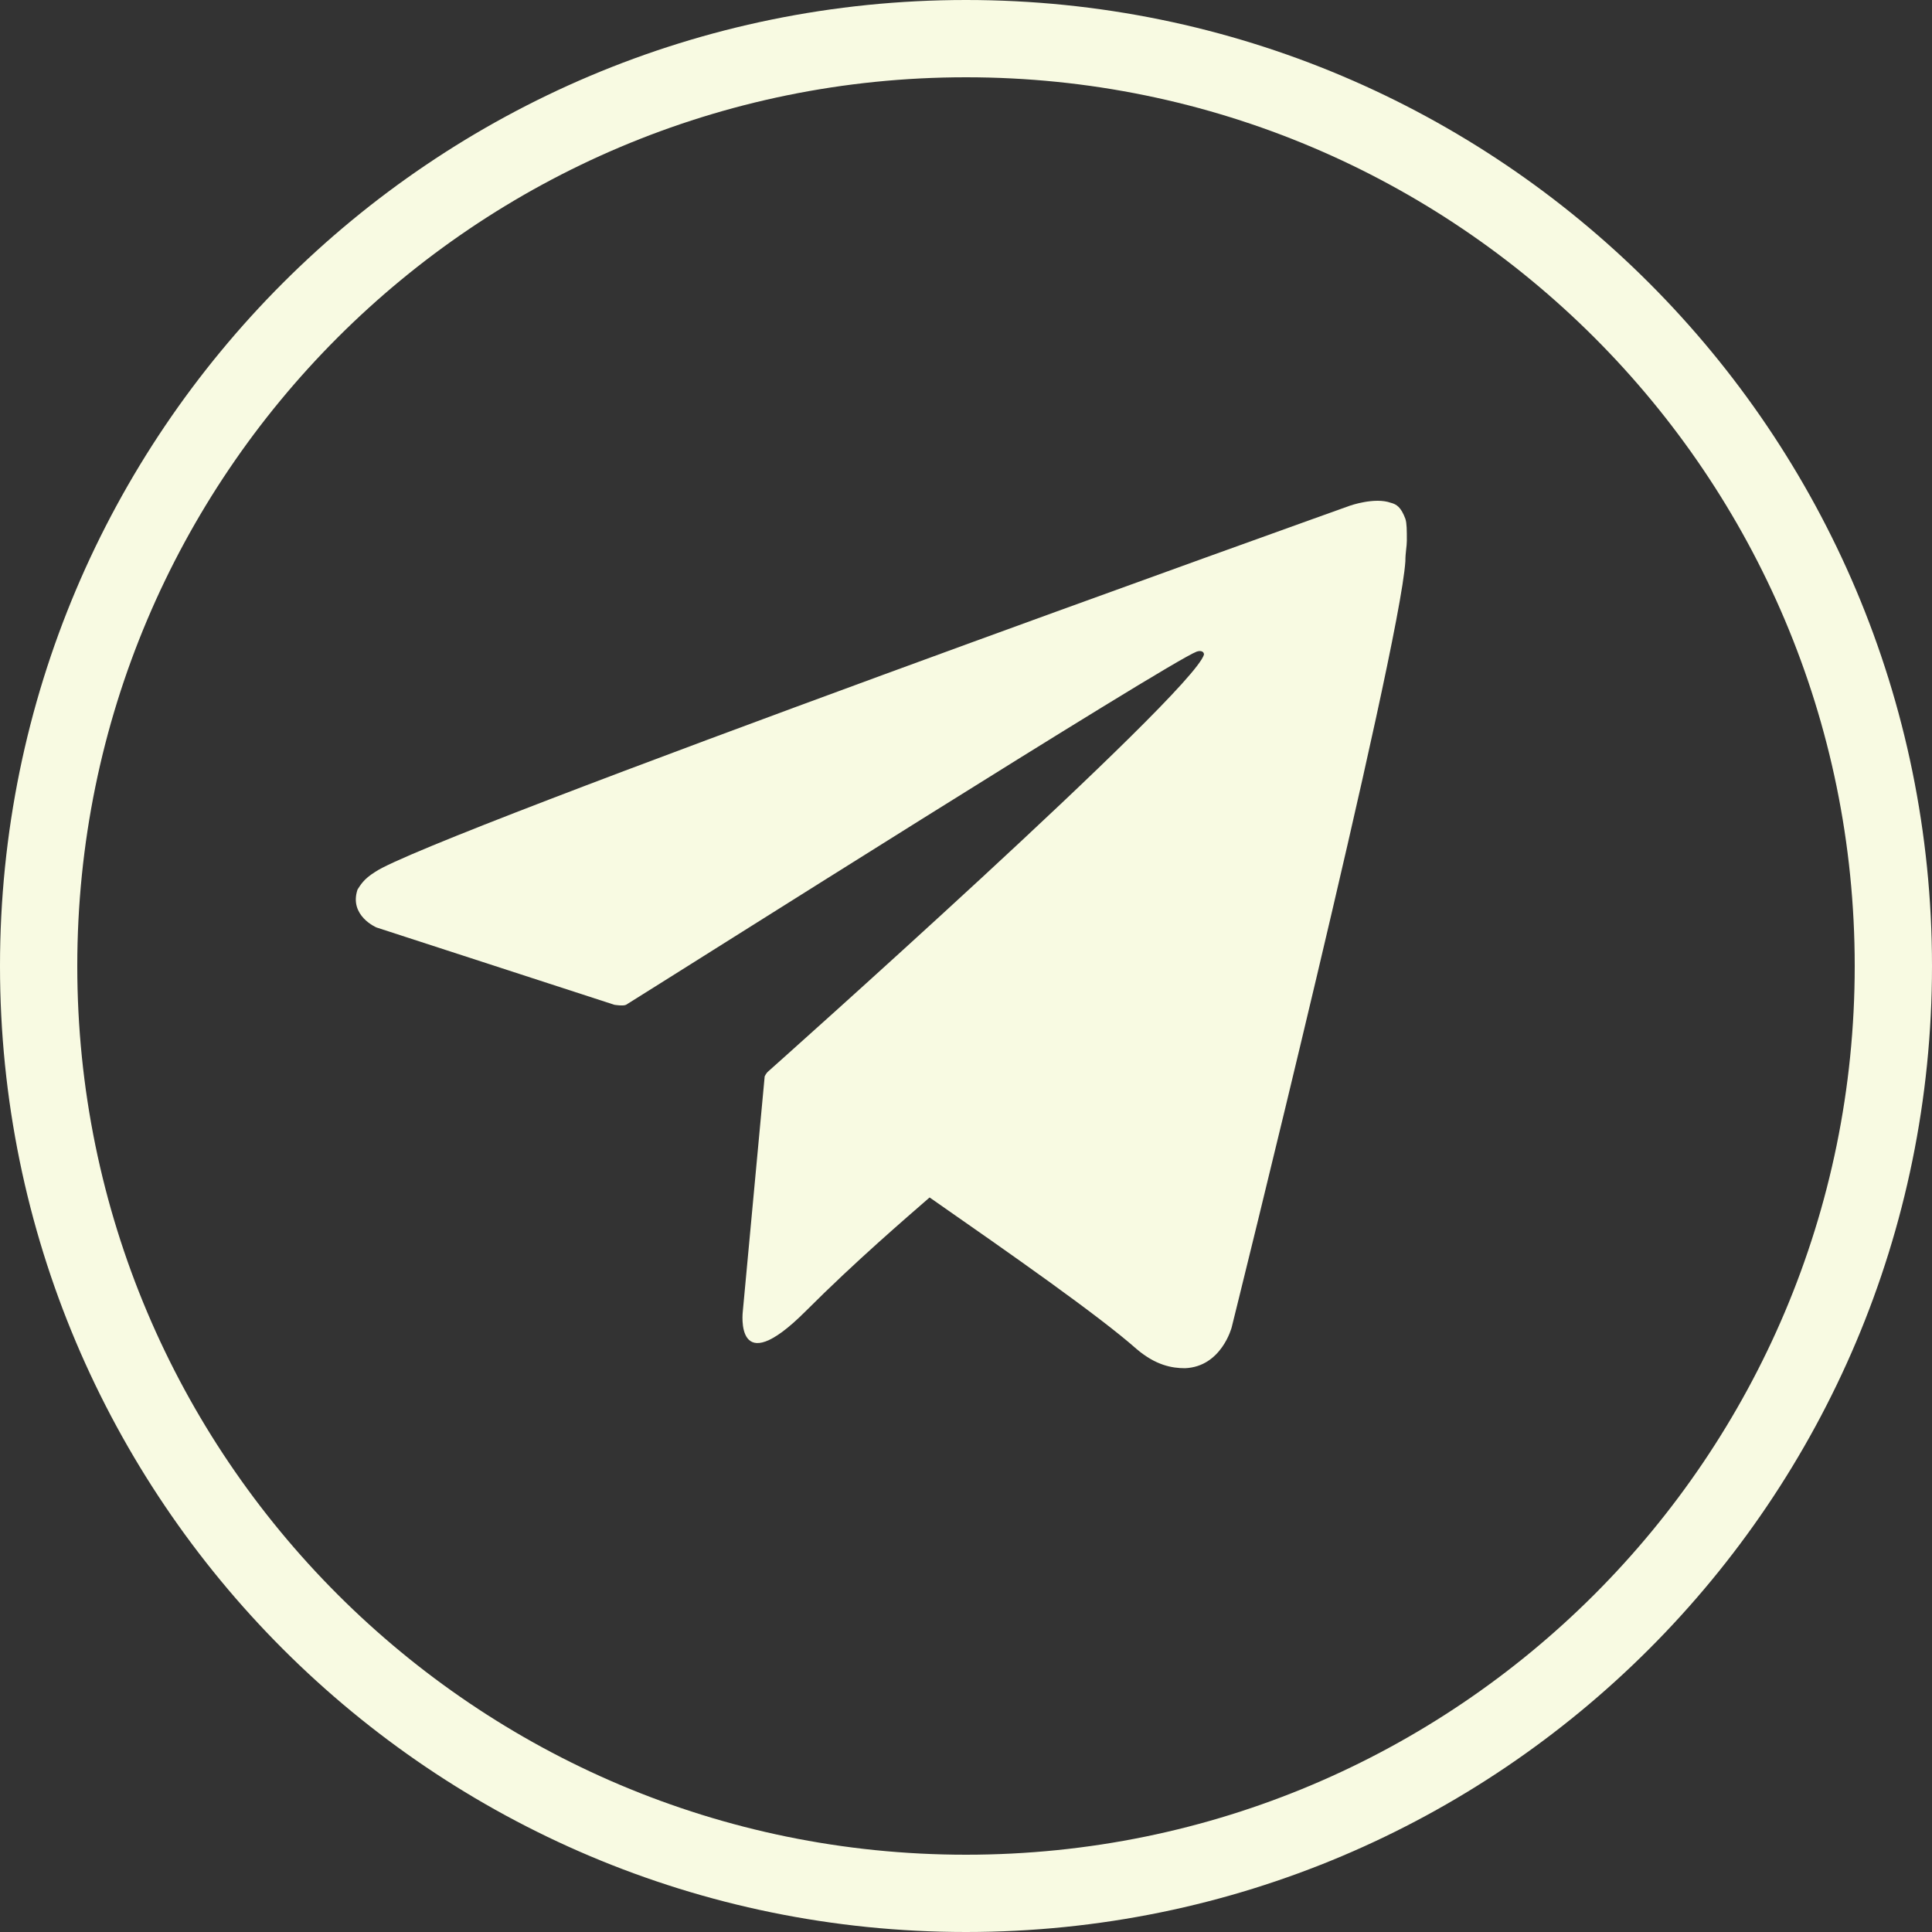
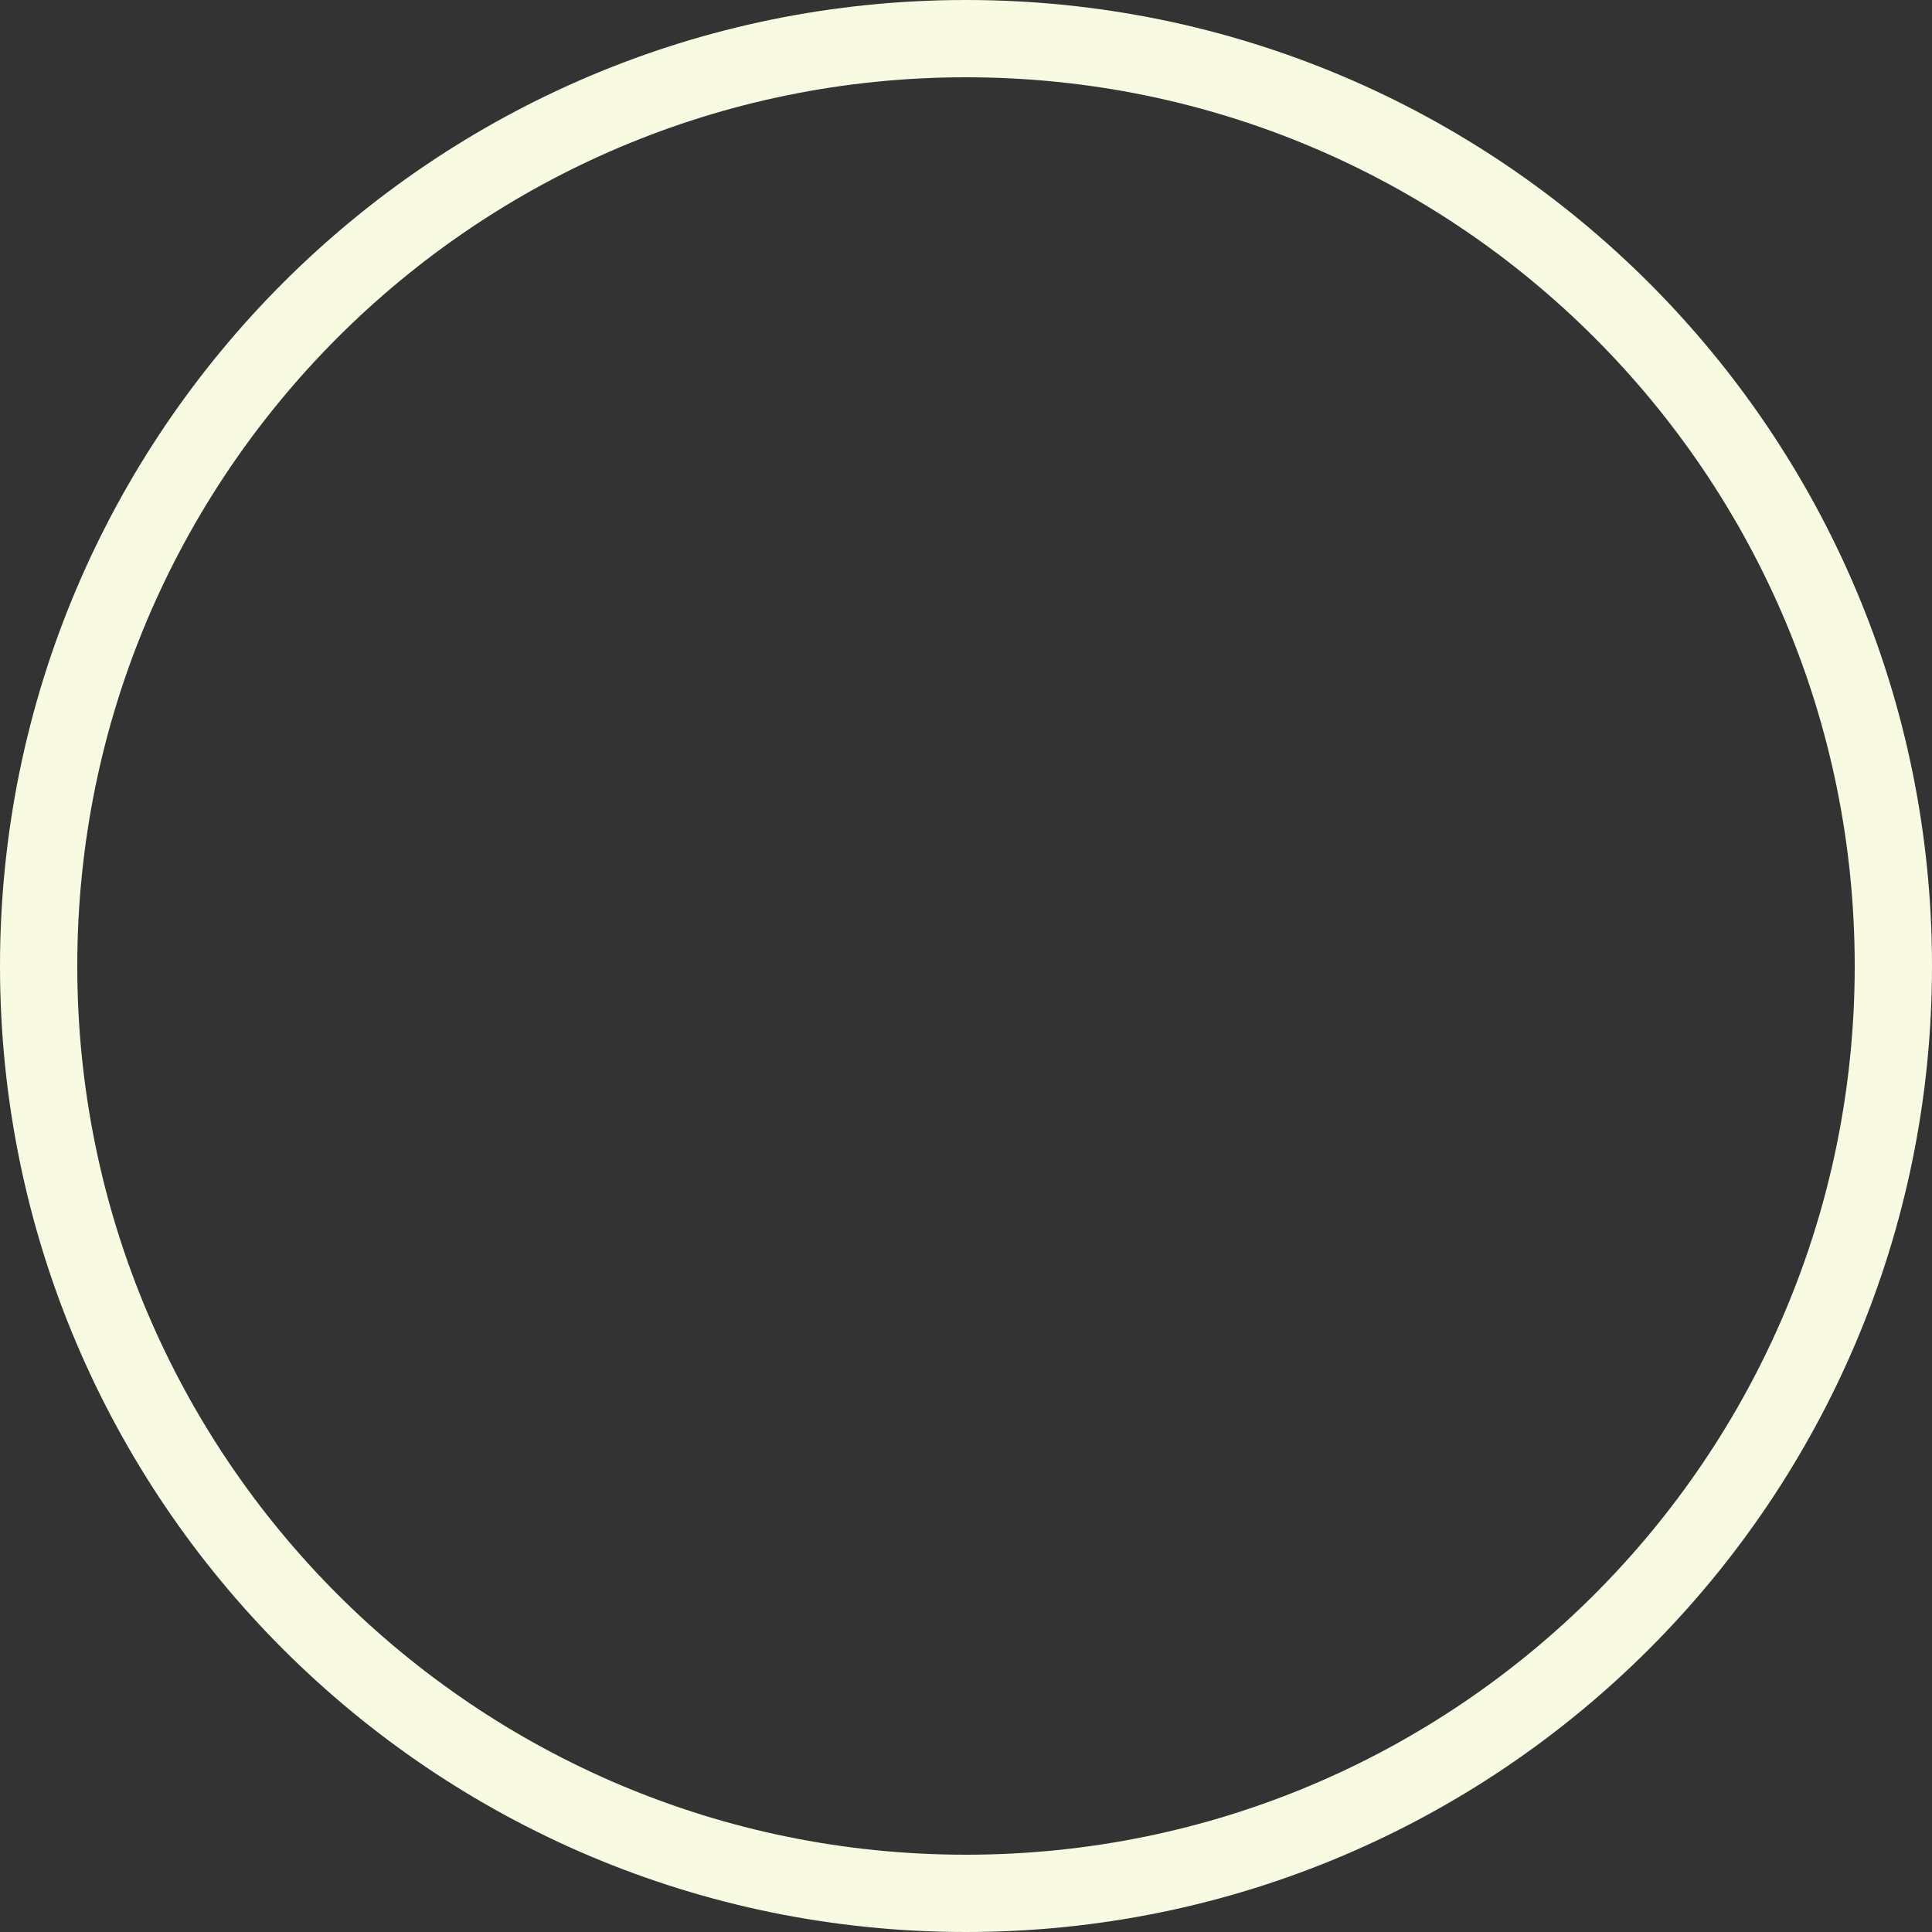
<svg xmlns="http://www.w3.org/2000/svg" width="50" height="50" viewBox="0 0 50 50" fill="none">
  <rect x="0" y="0" width="50" height="50" fill="#333333" stroke="none" />
  <path d="M49 25C49 38.255 38.255 49 25 49C11.745 49 1 38.255 1 25C1 11.745 11.745 1 25 1C38.255 1 49 11.745 49 25Z" stroke="#F8FAE2" stroke-width="2" />
-   <path d="M36.371 13.427C36.258 13.125 36.144 13.05 35.993 13.012C35.578 12.861 34.936 13.087 34.936 13.087C34.936 13.087 11.066 21.623 9.706 22.567C9.404 22.756 9.329 22.907 9.253 23.021C9.026 23.7 9.744 24.003 9.744 24.003L15.9 26.004C15.9 26.004 16.127 26.042 16.202 26.004C17.6 25.136 30.252 17.129 30.97 16.864C31.083 16.826 31.159 16.864 31.159 16.94C30.857 17.96 19.866 27.742 19.866 27.742C19.866 27.742 19.828 27.779 19.79 27.855L19.224 33.936C19.224 33.936 18.997 35.786 20.848 33.936C22.17 32.614 23.454 31.518 24.058 30.99C26.173 32.463 28.439 34.049 29.421 34.918C29.912 35.333 30.328 35.409 30.668 35.409C31.612 35.371 31.876 34.351 31.876 34.351C31.876 34.351 36.22 16.864 36.371 14.523C36.371 14.296 36.409 14.145 36.409 13.994C36.409 13.729 36.409 13.541 36.371 13.427Z" fill="#F8FAE2" />
</svg>